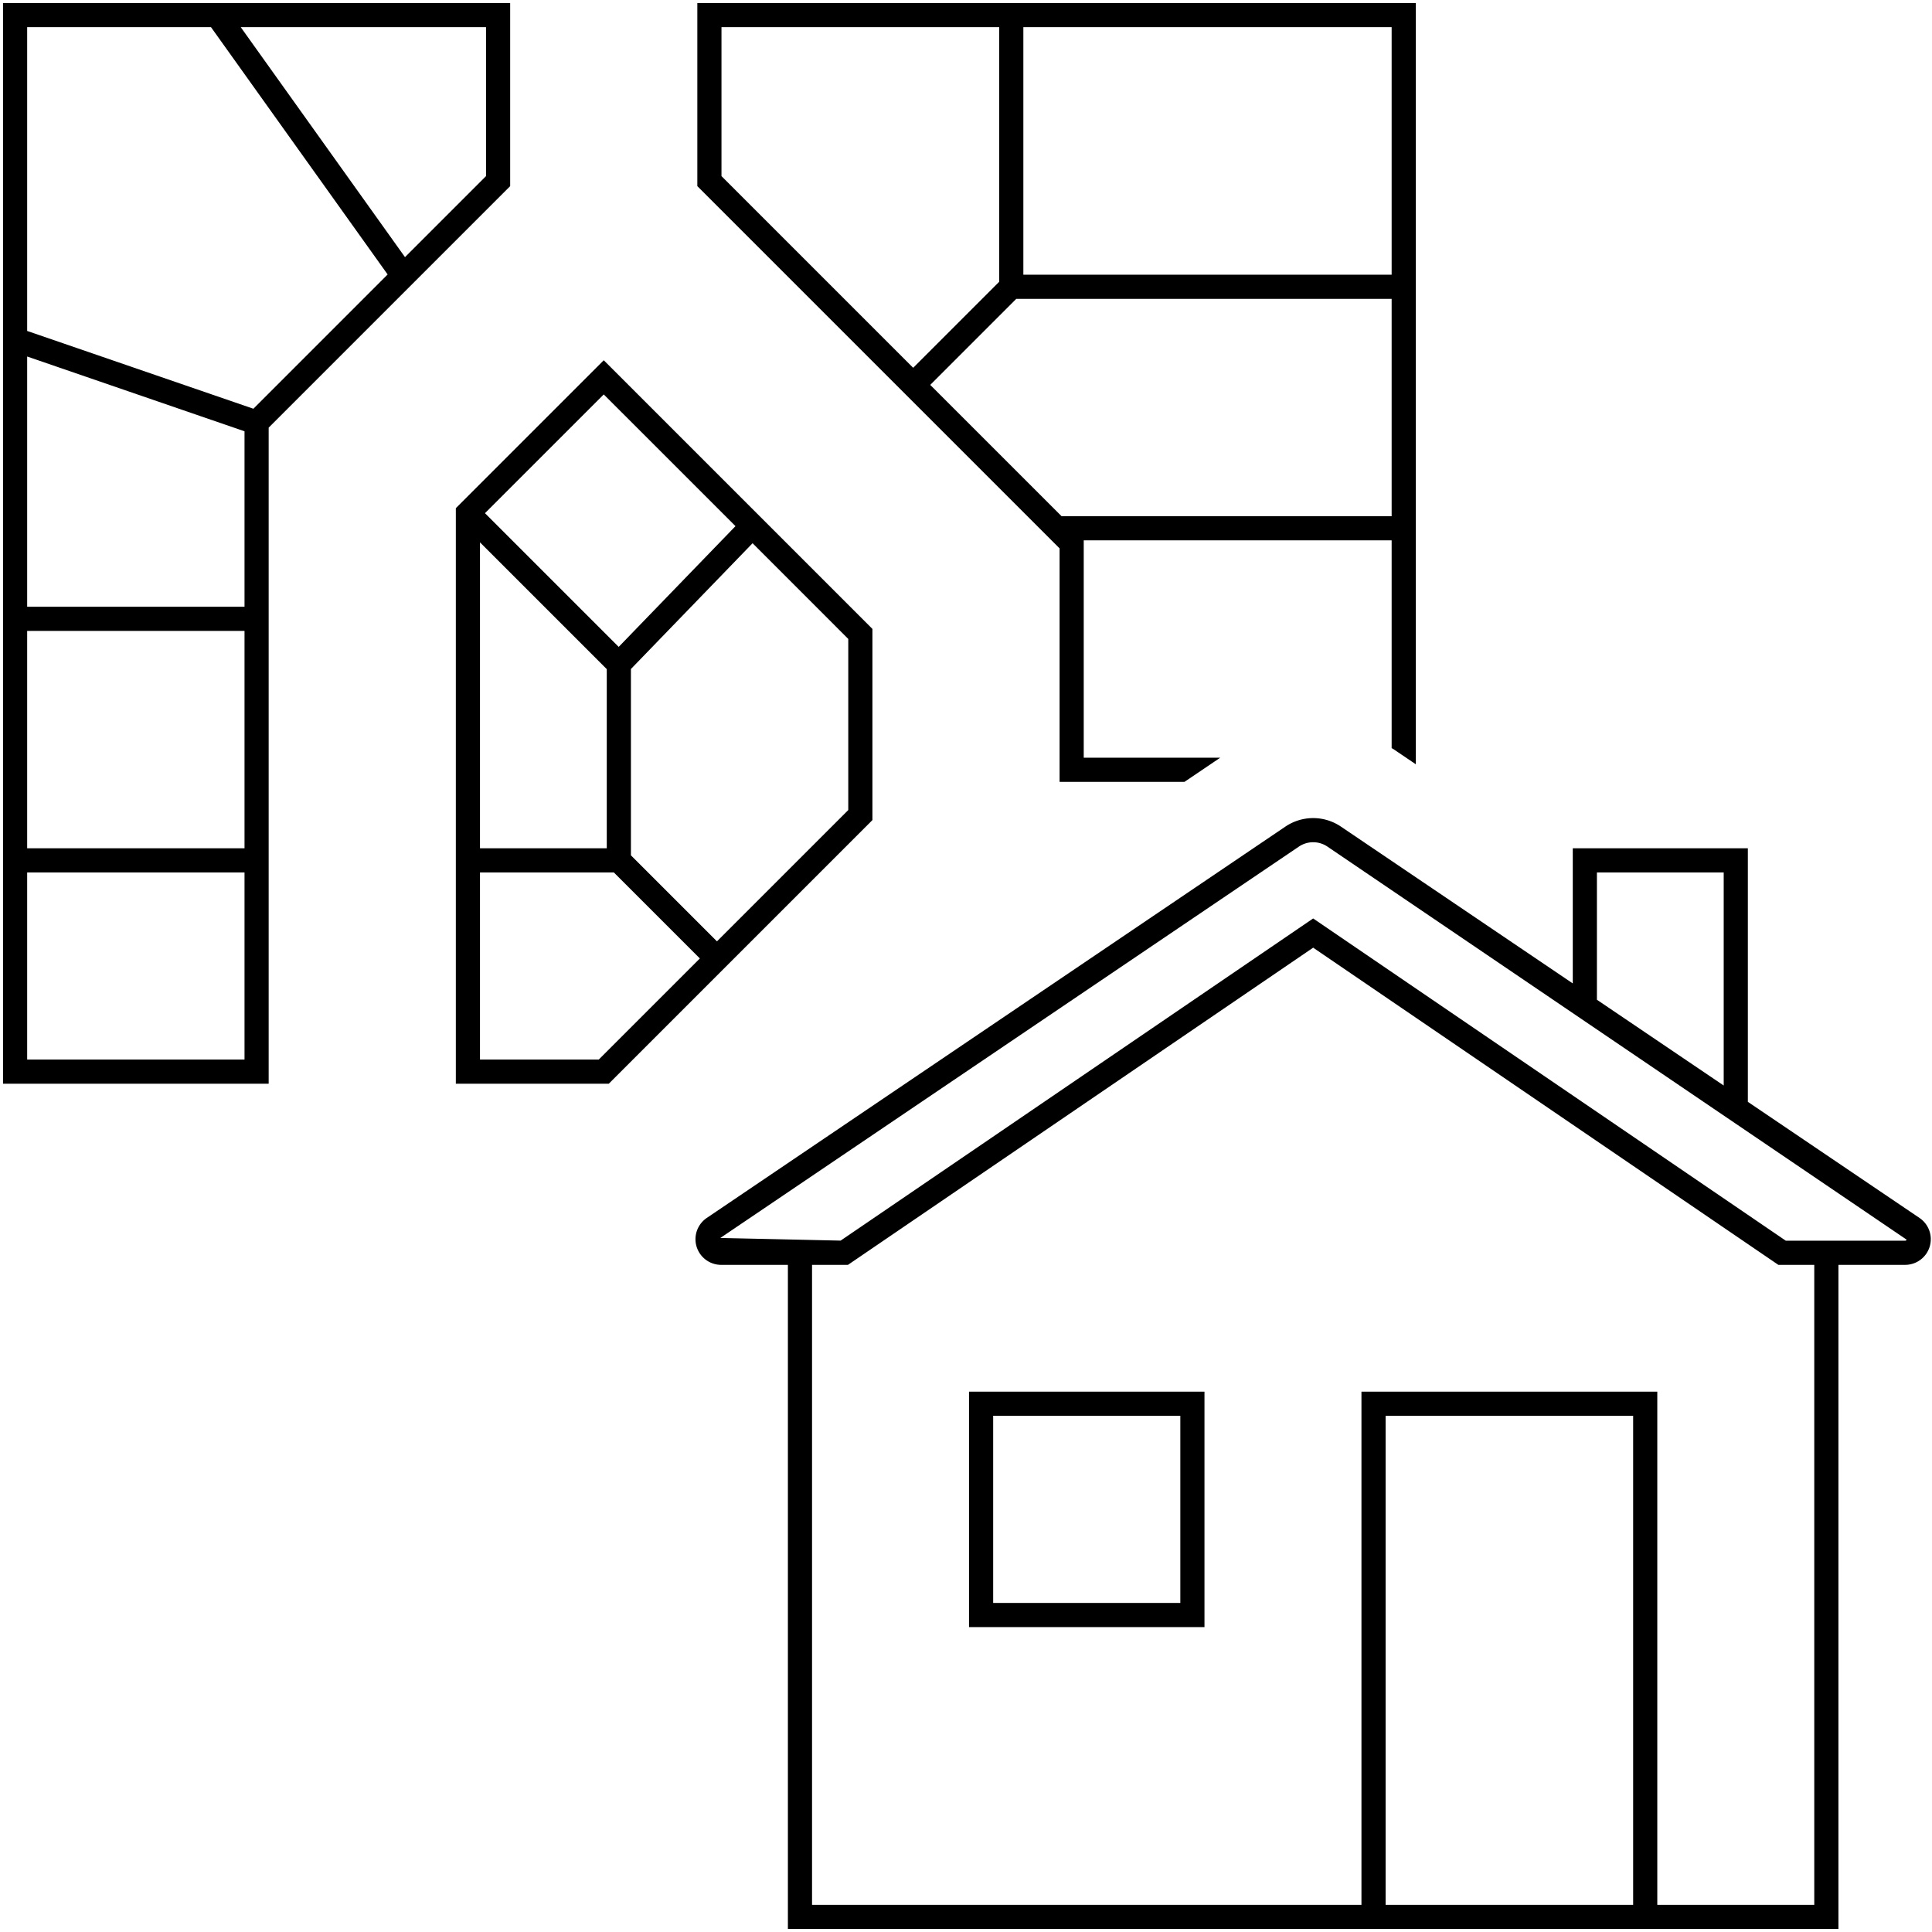
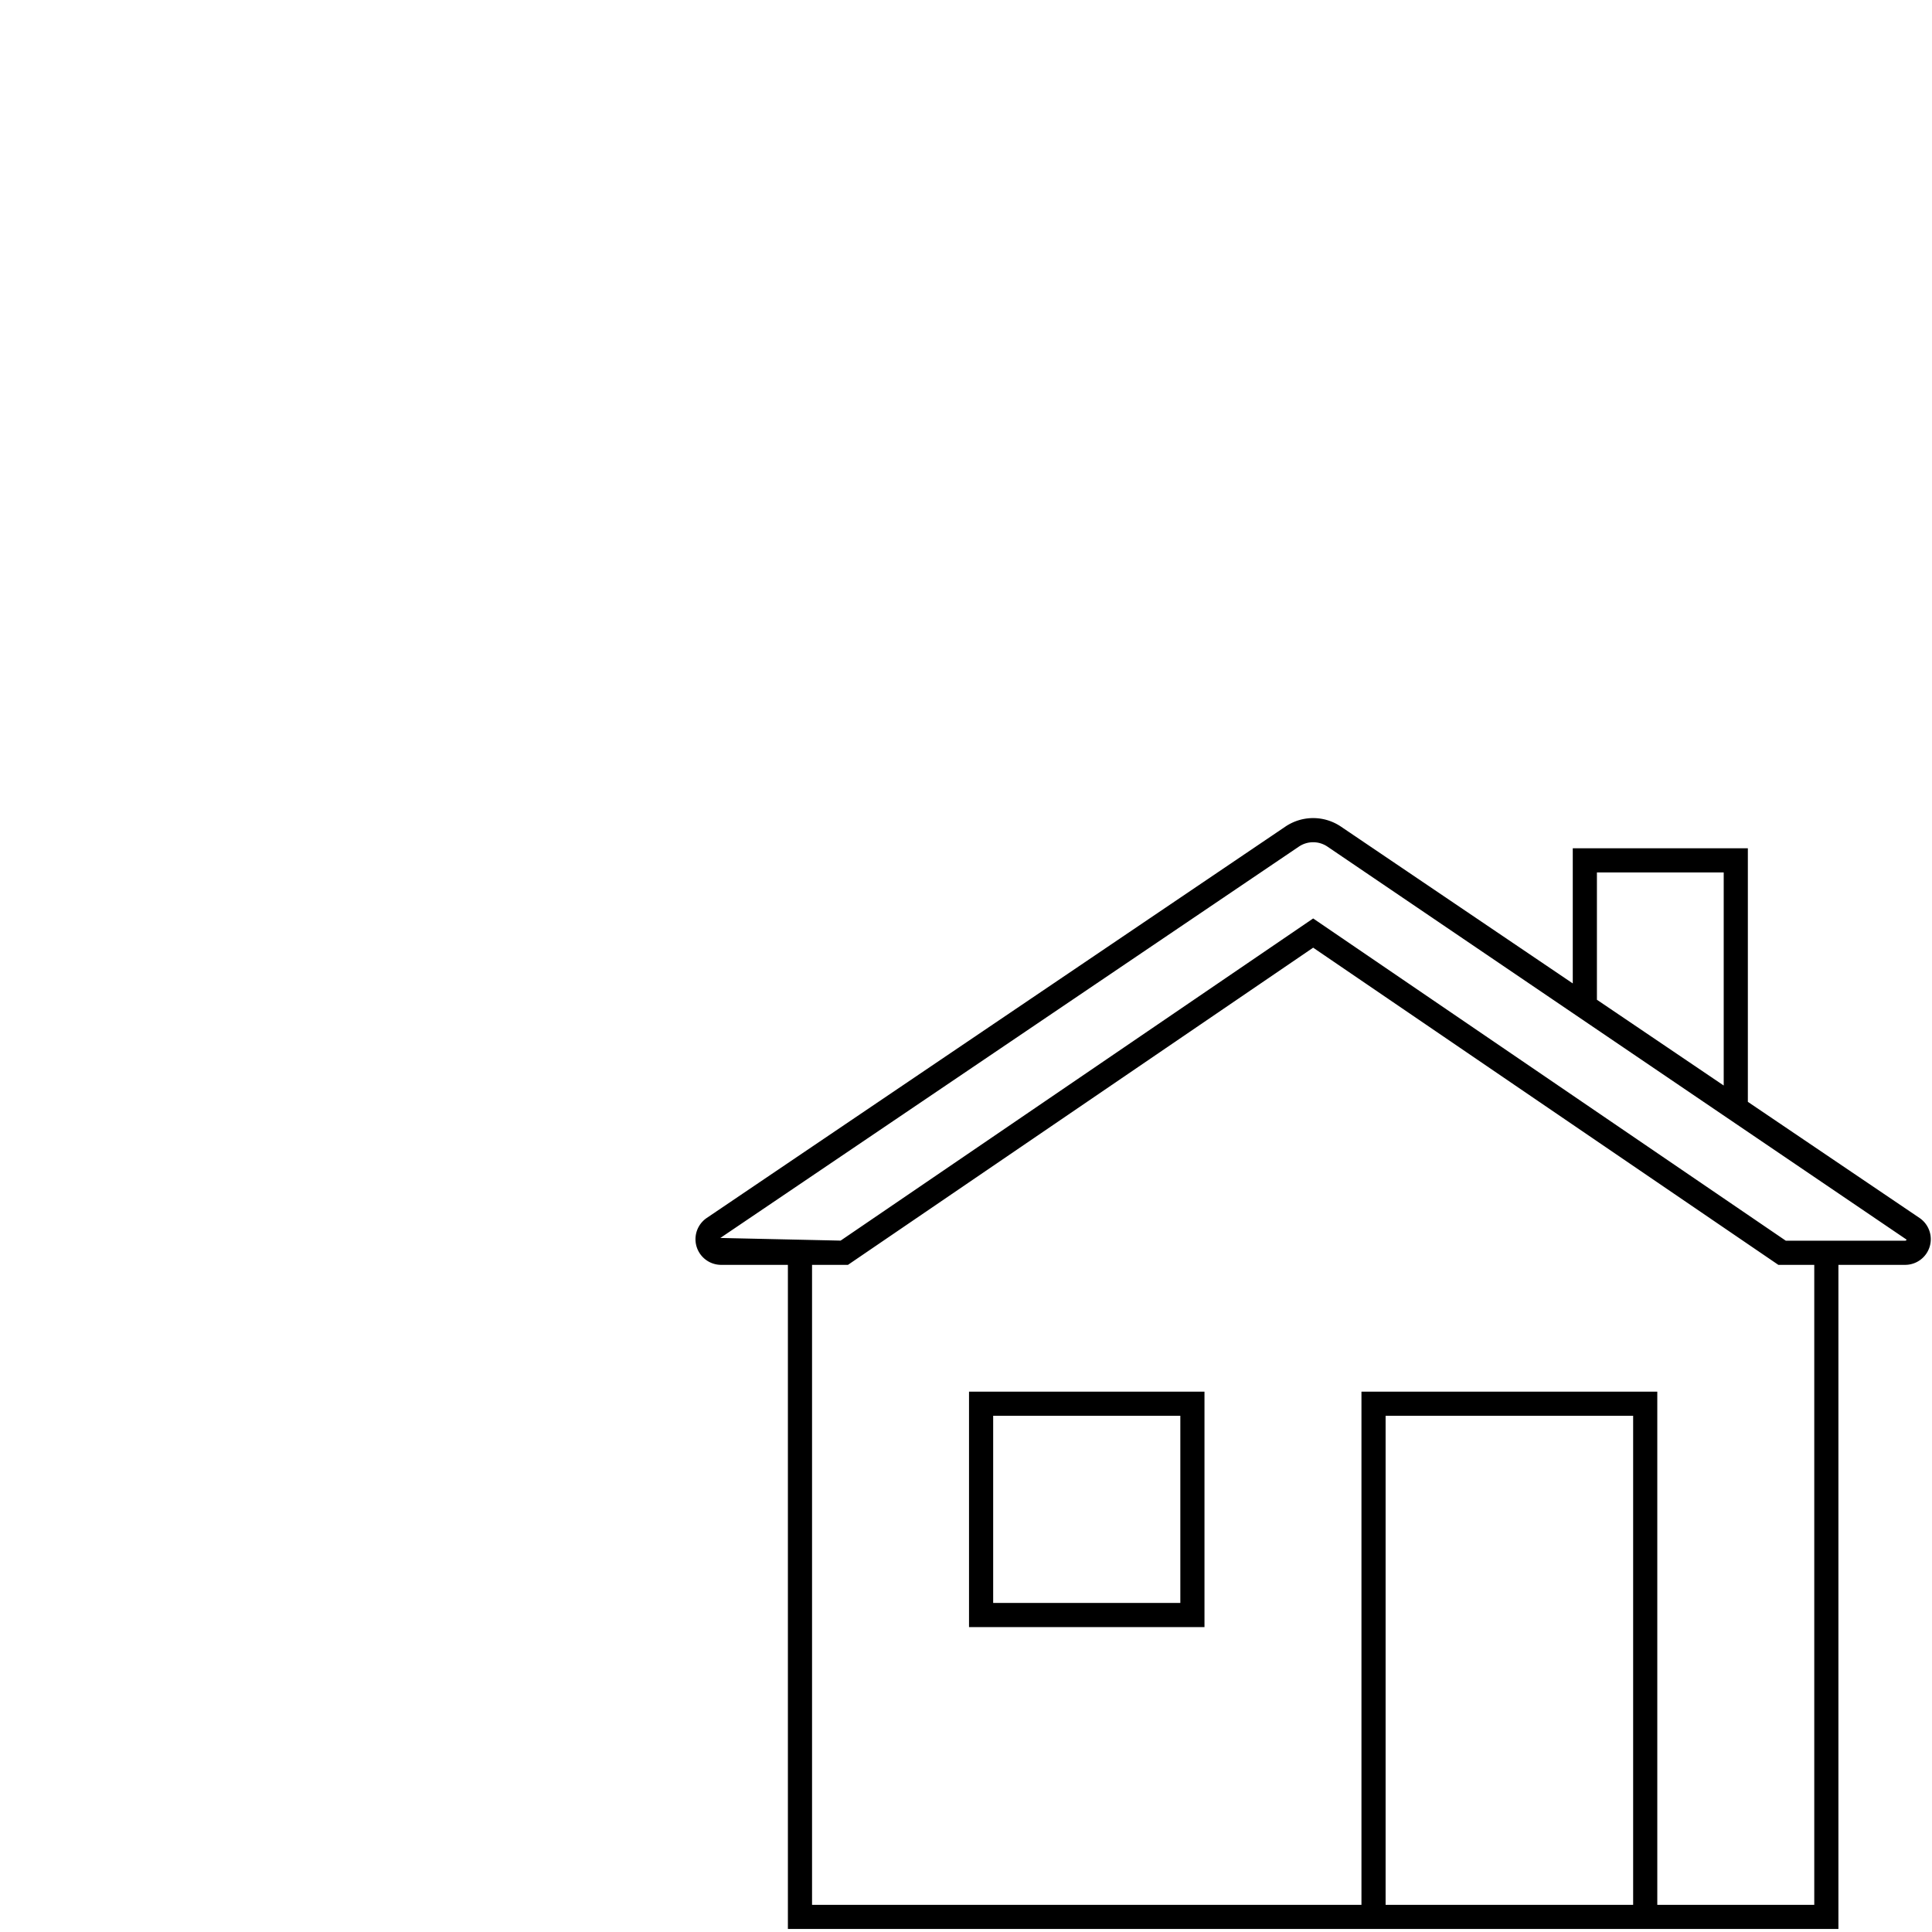
<svg xmlns="http://www.w3.org/2000/svg" id="icon-ui-svg" viewBox="0 0 64 64">
-   <path d="M28.9 27.166v-6.332l-8.9-8.9-4.9 4.9V35.9h5.066zm-.8-6v5.668l-4.35 4.35-2.85-2.85v-6.172l4.03-4.167zm-8.1-8.1l4.364 4.363-3.869 4L16.065 17zm-4.1 4.9l4.2 4.2V28.1h-4.2zm0 17.134v-6.2h4.434l2.85 2.85-3.35 3.35zm1-35H.1v35.8h8.8V14.166l8-8zm-8.8 35H.9v-6.2h7.2zm0-7H.9v-7.2h7.2zm0-8H.9V11.81l7.2 2.477zm.294-6.56L.9 10.963V.9H6.99l5.851 8.192zM16.1 5.834l-2.684 2.684L7.975.9H16.1zm19 20.066h4.138l1.183-.8H35.9v-7.2h10.2v6.882c.02.013.042.022.061.035l.739.5V.1H23.1v6.066l12 12zM33.9.9h12.2v8.2H33.9zm-10 4.934V.9h9.2v8.434l-2.85 2.85zm6.915 6.916l2.85-2.85H46.1v7.2H35.166z" id="icon-ui-svg--base" />
  <path d="M63.586 40.346L57.9 36.5v-8.4h-5.8v4.477l-7.676-5.192a1.642 1.642 0 0 0-1.848 0l-19.162 12.96a.85.85 0 0 0 .476 1.555h2.21v22h34.8v-22h2.21a.85.85 0 0 0 .476-1.554zM52.9 28.9h4.2v7.059l-4.2-2.841zm-7 34.2V46.9h8.2v16.2zm14.2 0h-5.2v-17h-9.8v17H26.9V41.9h1.19L43.5 31.393 58.91 41.9h1.19zm3.01-22h-3.953L43.5 30.425 27.847 41.097l-3.985-.088 19.162-12.962a.844.844 0 0 1 .952 0l19.182 13.017a.05.05 0 0 1-.048.036zM32.1 53.9h7.8v-7.8h-7.8zm.8-7h6.2v6.2h-6.2z" id="icon-ui-svg--primary" />
</svg>